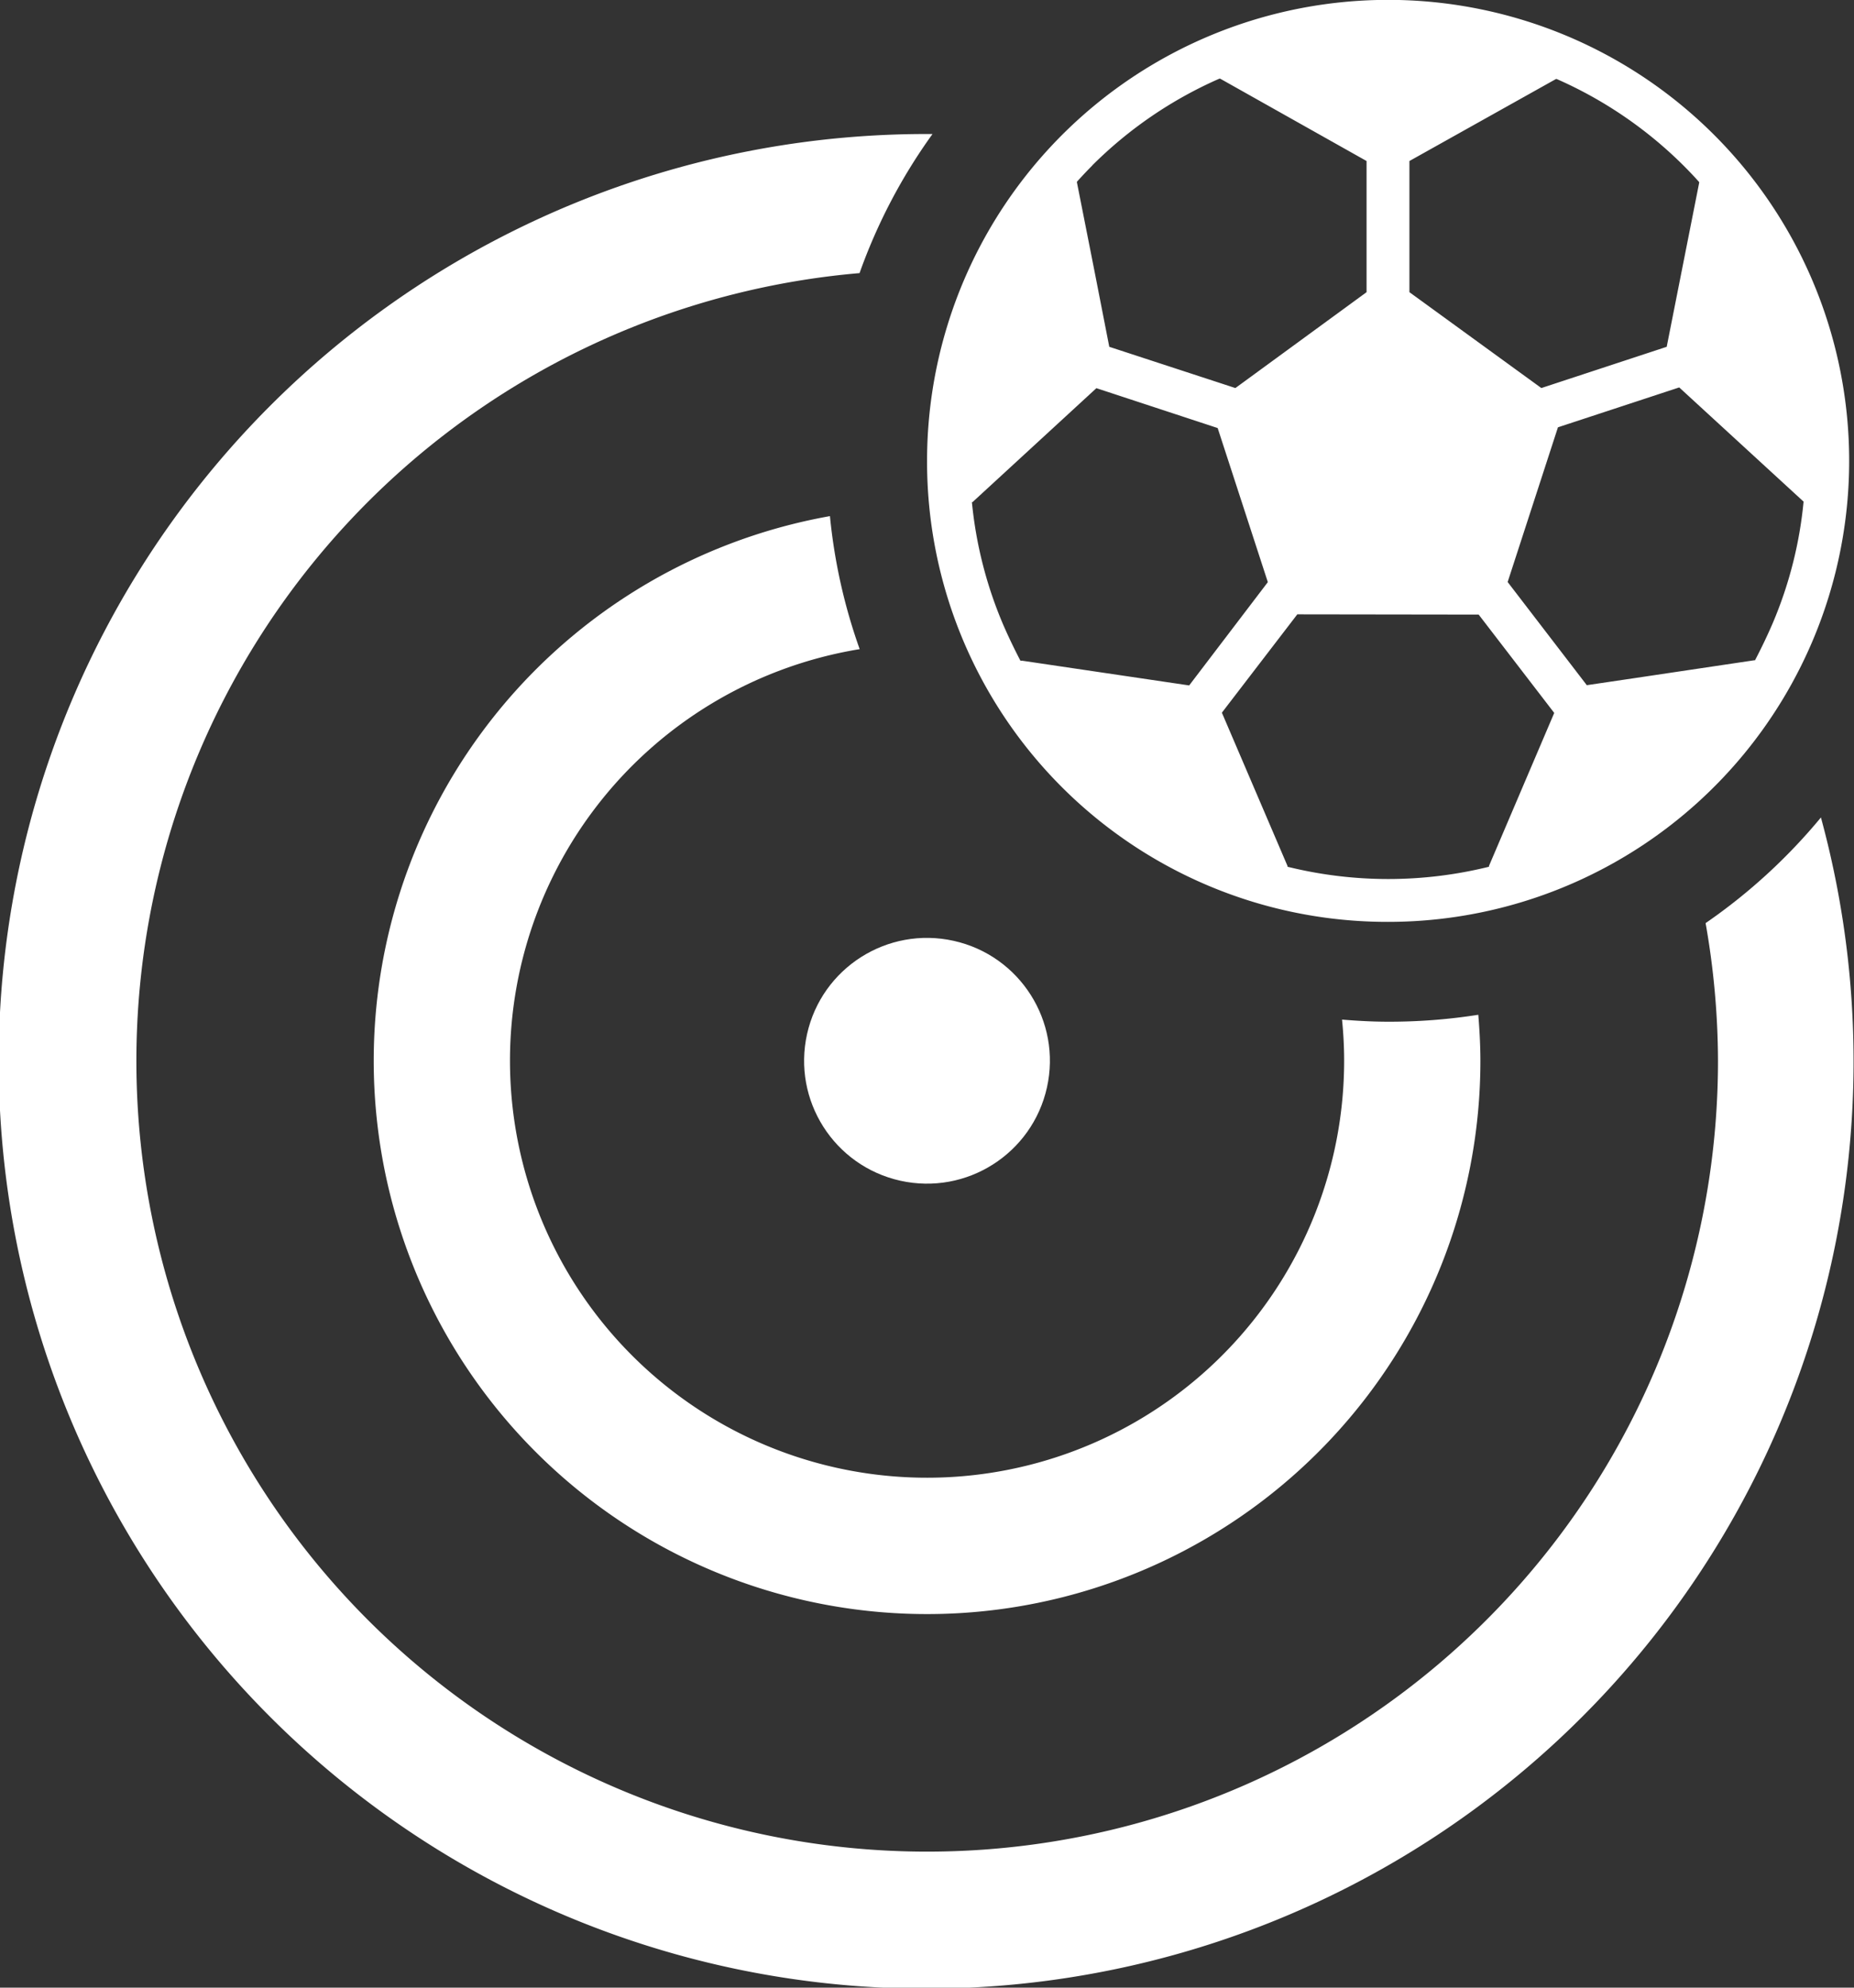
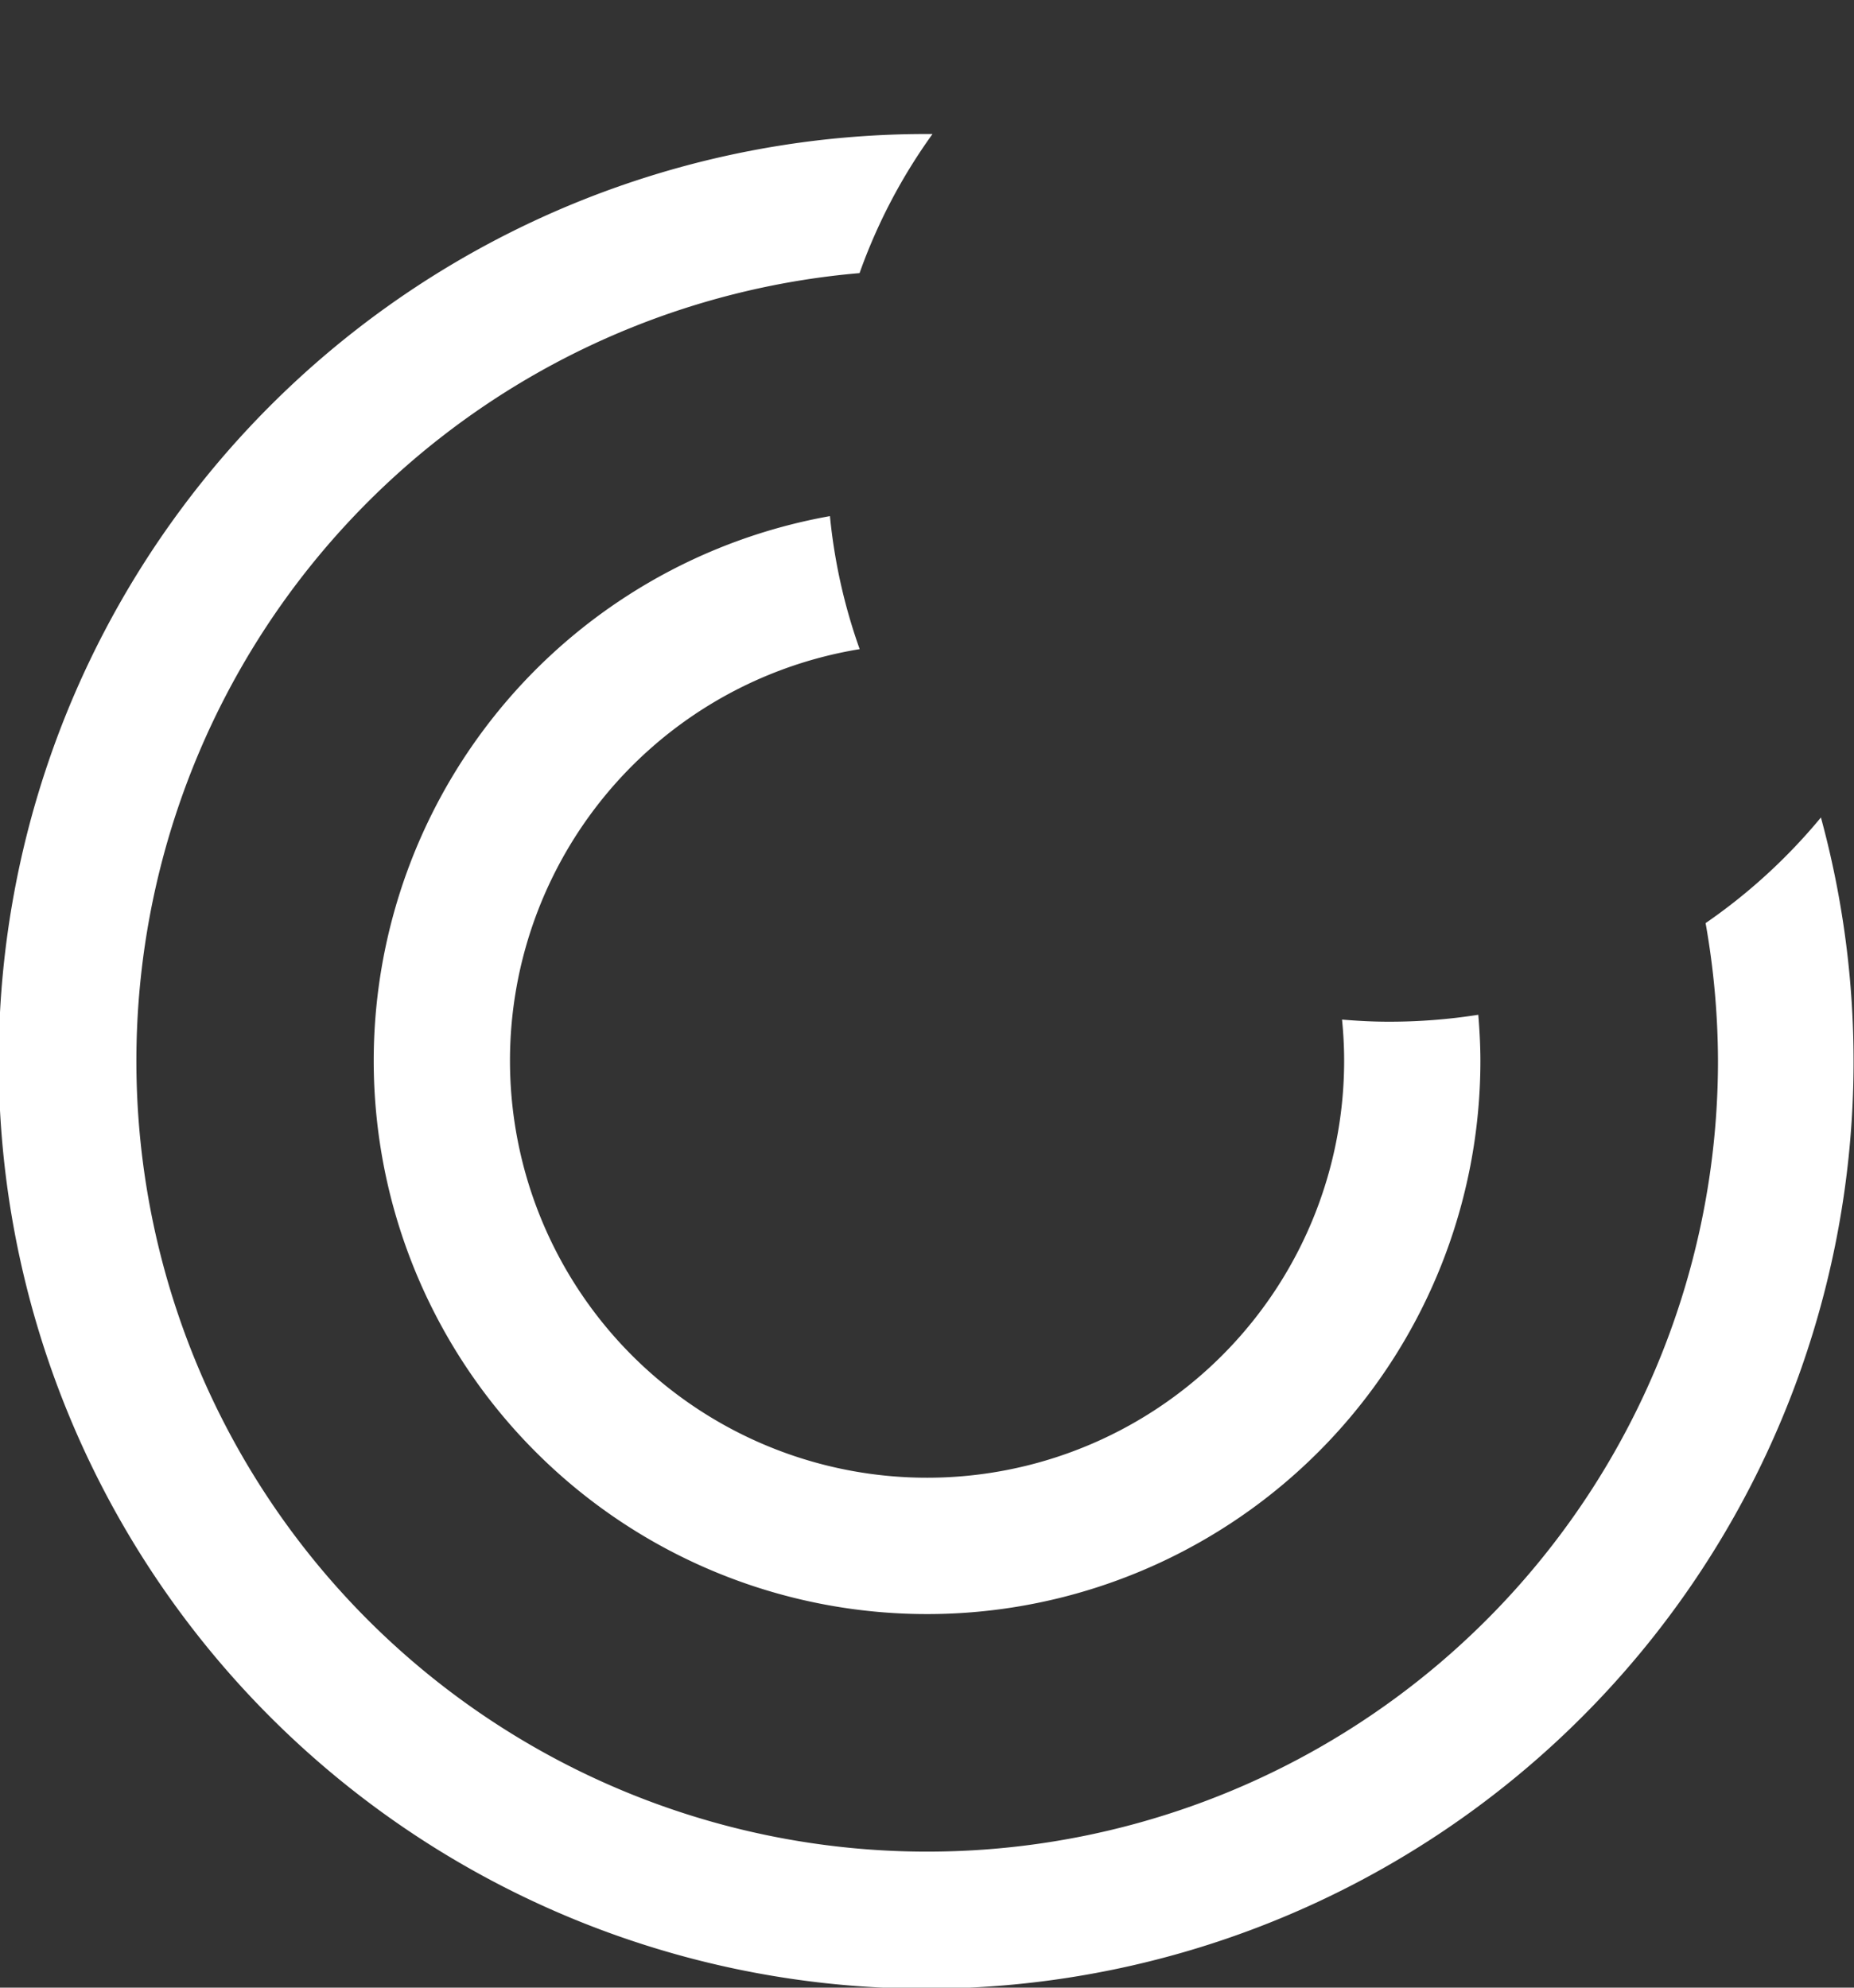
<svg xmlns="http://www.w3.org/2000/svg" viewBox="0 0 149.67 160.48">
  <rect x="0" y="0" width="149.67" height="160.48" fill="#333333" stroke="none" />
  <defs>
    <style>.cls-1{fill:#fff;}</style>
  </defs>
  <g id="Ebene_2" data-name="Ebene 2">
    <g id="Ebene_1-2" data-name="Ebene 1">
-       <circle class="cls-1" cx="74.84" cy="85.64" r="9.92" transform="translate(-25.03 140.07) rotate(-77.44)" />
      <path class="cls-1" d="M112.05,82.49c-1.25,0-2.48-.07-3.71-.17.11,1.1.17,2.2.17,3.32A33.67,33.67,0,1,1,69.4,52.41,44.94,44.94,0,0,1,67,41.67a44.67,44.67,0,1,0,52.51,44c0-1.26-.07-2.51-.17-3.74A46.07,46.07,0,0,1,112.05,82.49Z" />
      <path class="cls-1" d="M137.69,74.53a64.56,64.56,0,0,1,1,11.11A63.84,63.84,0,1,1,69.39,22.05a44.89,44.89,0,0,1,5.89-11.23l-.44,0A74.87,74.87,0,1,0,147,66,45.82,45.82,0,0,1,137.69,74.53Z" />
-       <path class="cls-1" d="M112.05,74.43A37.22,37.22,0,1,0,74.84,37.21a37.15,37.15,0,0,0,37.21,37.22ZM145.6,40.5s0,0,0,0a33.09,33.09,0,0,1-2.49,9.81c-.43,1-.91,2-1.43,3h-.07l-9.72,1.45-3.79.56-6.23-8.12-.16-.21,4.06-12.49,9.79-3.22ZM113.78,13l11.83-6.62.06,0a33.75,33.75,0,0,1,10.25,7c.43.43.85.87,1.25,1.32,0,0,0,0,0,.06L134.55,28l-10.12,3.33-10.65-7.74Zm5.59,36.62,6.1,7.94L120.2,69.92a.14.14,0,0,1,0,.06,33.88,33.88,0,0,1-16.26,0s0,0,0-.06L98.64,57.54l6.09-7.94ZM88.18,13.35a33.67,33.67,0,0,1,10.26-7l.06,0L110.32,13V23.59l-10,7.31-.59.43L89.55,28l-1.19-6.09-1.42-7.18s0,0,0-.06c.41-.45.82-.89,1.25-1.32Zm-5.8,40c-.52-1-1-2-1.43-3a33.4,33.4,0,0,1-2.49-9.81l.05,0,10-9.2,9.79,3.22L102.35,47,96,55.34l-13.51-2Z" />
    </g>
  </g>
</svg>